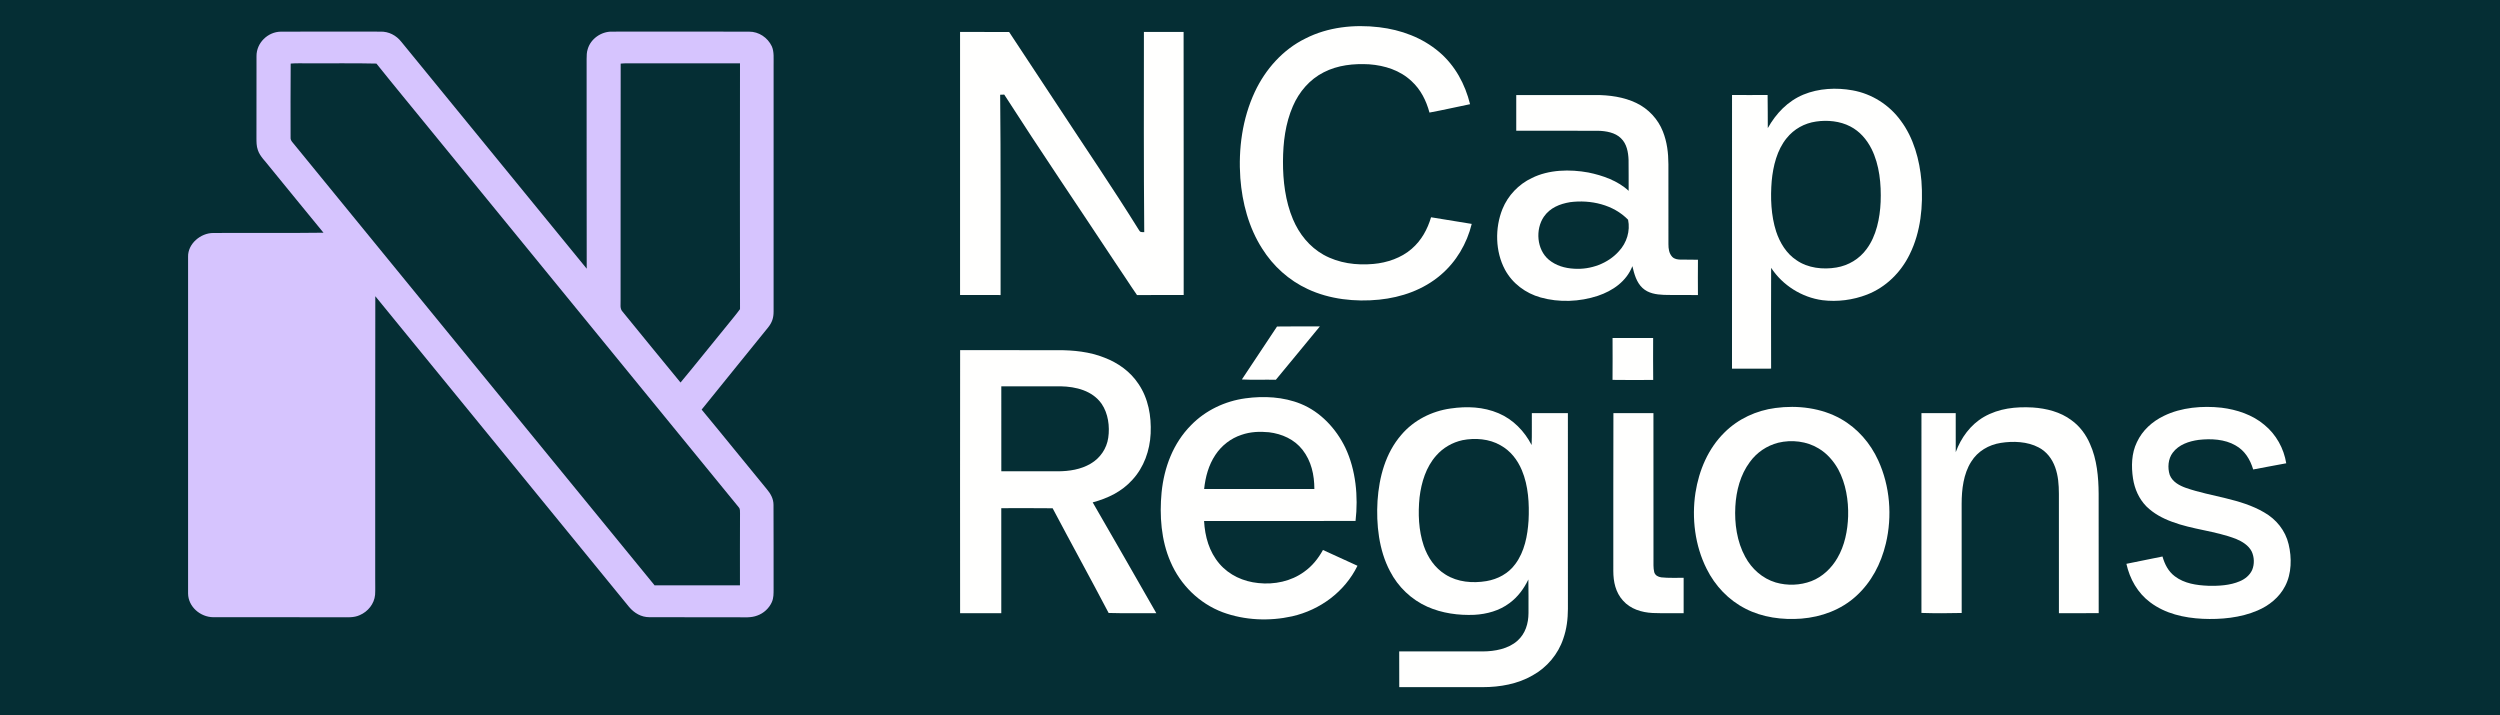
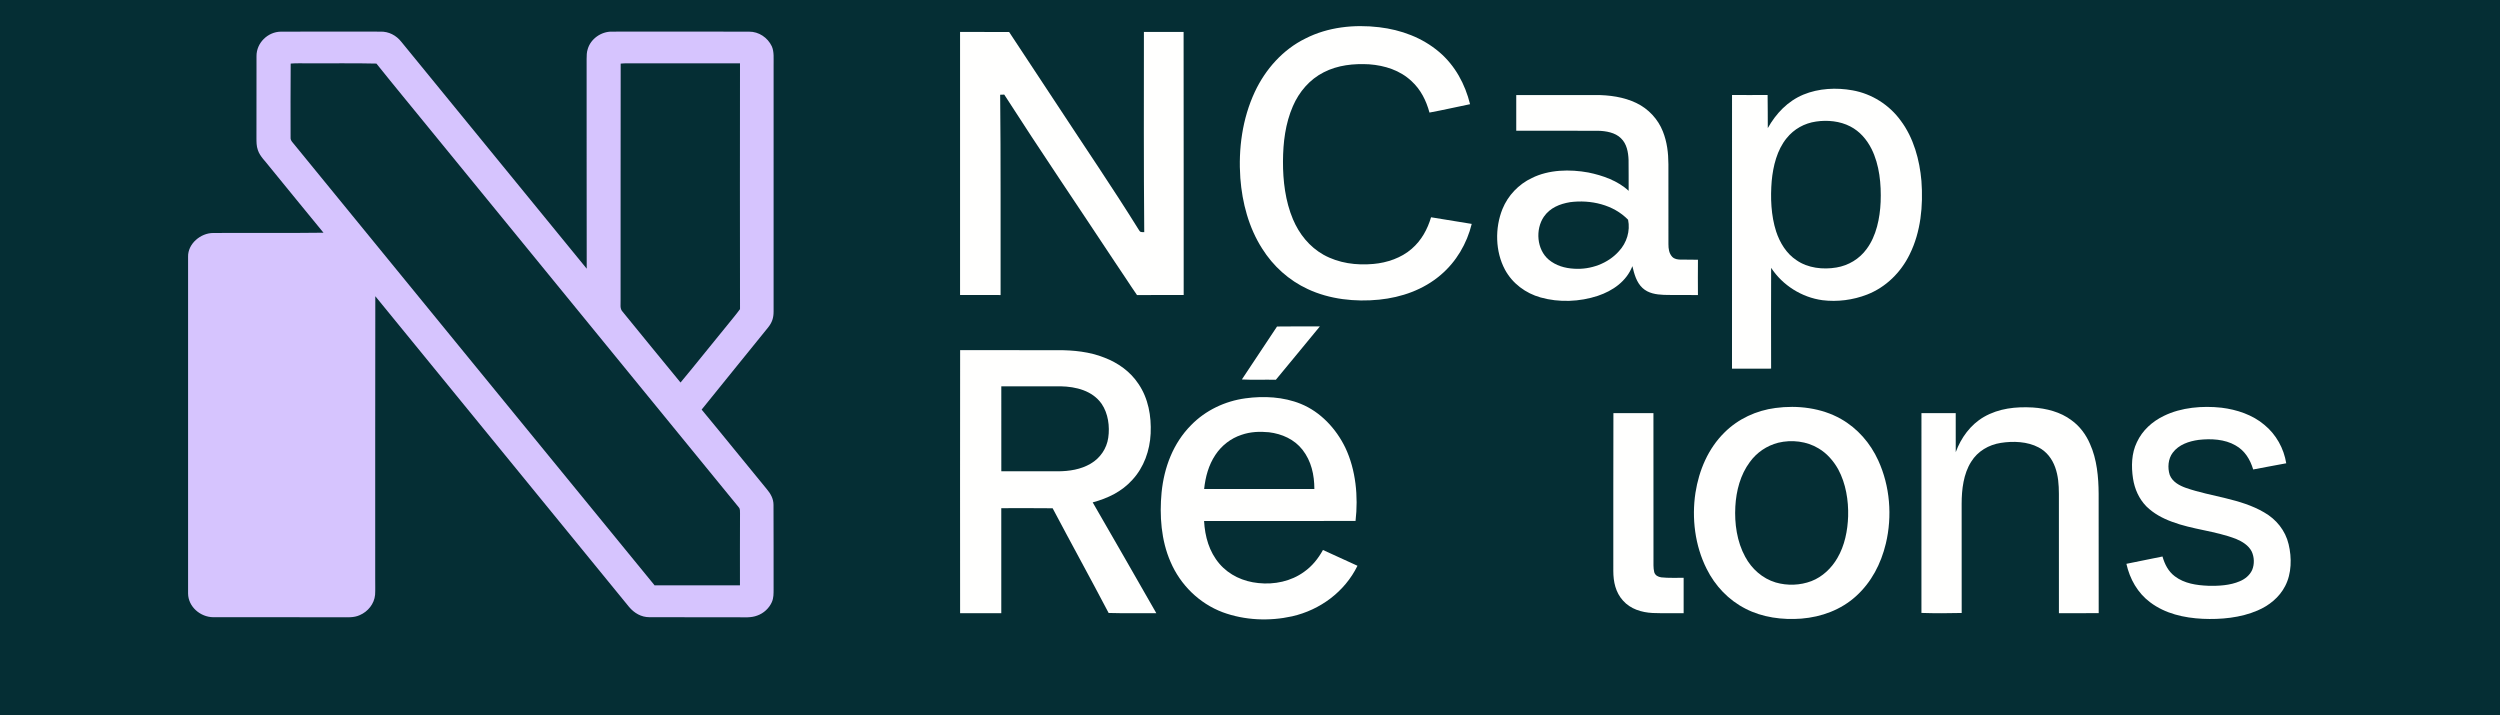
<svg xmlns="http://www.w3.org/2000/svg" version="1.1" viewBox="0 0 1782 510" width="1782.0pt" height="510.0pt">
  <path d="M 0.00 0.00 L 1782.00 0.00 L 1782.00 510.00 L 0.00 510.00 L 0.00 0.00 Z" fill="#052e34" />
  <path d="M 983.03 19.40 C 998.72 21.26 1013.82 26.80 1025.93 37.13 C 1037.23 46.79 1044.32 59.94 1047.86 74.27 C 1038.20 76.24 1028.63 78.45 1018.93 80.24 C 1016.62 71.72 1012.73 63.87 1006.16 57.84 C 997.91 50.09 987.11 46.68 976.00 45.84 C 964.86 45.22 953.58 46.38 943.54 51.54 C 933.53 56.61 926.06 65.39 921.61 75.60 C 916.18 88.10 914.58 101.48 914.51 115.00 C 914.44 128.76 916.20 143.48 921.60 156.24 C 926.04 166.79 933.35 175.91 943.40 181.59 C 954.31 187.63 966.70 189.25 979.00 188.14 C 988.71 187.29 998.92 183.82 1006.32 177.31 C 1013.20 171.36 1017.48 163.50 1020.06 154.87 C 1029.72 156.44 1039.38 158.00 1049.04 159.60 C 1045.63 173.60 1038.01 186.58 1026.99 195.94 C 1014.64 206.52 999.06 211.97 983.02 213.60 C 966.01 215.31 947.72 213.37 932.13 206.04 C 918.78 199.86 907.49 189.68 899.69 177.23 C 890.12 162.29 885.43 144.56 884.11 126.98 C 882.64 106.06 885.52 84.56 894.45 65.46 C 901.97 49.40 914.43 35.31 930.49 27.45 C 946.56 19.24 965.29 17.30 983.03 19.40 Z" fill="#fffffe" />
  <path d="M 200.16 22.57 C 223.78 22.48 247.42 22.52 271.05 22.55 C 277.10 22.37 282.44 25.18 286.14 29.89 C 330.11 83.67 374.30 137.71 418.21 191.52 C 418.09 141.70 418.21 91.83 418.14 42.00 C 418.16 39.60 418.17 37.29 418.93 34.98 C 421.07 27.63 428.57 22.42 436.16 22.55 C 468.77 22.51 501.39 22.49 534.00 22.57 C 540.92 22.53 547.21 26.81 550.13 32.98 C 551.90 36.88 551.35 41.79 551.43 46.00 C 551.41 104.67 551.42 163.34 551.42 222.01 C 551.44 226.61 550.32 229.91 547.46 233.47 C 531.75 253.01 515.81 272.39 500.13 291.96 C 515.70 310.71 530.95 329.73 546.47 348.53 C 549.29 351.86 551.39 355.49 551.36 360.00 C 551.48 379.99 551.37 400.01 551.42 420.00 C 551.40 423.21 551.49 426.17 550.17 429.18 C 548.21 433.59 544.32 437.18 539.77 438.77 C 535.42 440.46 530.59 439.99 526.00 439.99 C 505.00 439.91 483.96 440.04 462.96 439.94 C 457.10 439.97 452.06 437.00 448.38 432.60 C 388.18 358.81 327.68 284.91 267.52 211.14 C 267.37 278.42 267.50 345.72 267.45 413.00 C 267.41 416.66 267.60 420.35 267.36 424.00 C 266.79 430.40 262.27 435.98 256.44 438.46 C 252.20 440.42 247.54 439.98 243.00 439.97 C 212.69 439.95 182.27 440.00 151.96 439.95 C 142.79 439.83 134.17 432.51 134.06 423.05 C 134.04 343.10 134.04 262.93 134.06 182.98 C 133.86 173.72 143.09 166.05 151.97 166.08 C 178.17 165.88 204.38 166.25 230.58 165.88 C 217.71 150.27 204.98 134.54 192.17 118.89 C 189.32 115.08 185.31 111.54 183.83 107.05 C 182.74 104.07 182.82 101.13 182.80 98.00 C 182.86 78.68 182.76 59.31 182.84 39.99 C 182.75 30.60 190.87 22.69 200.16 22.57 Z" fill="#d6c4fe" />
  <path d="M 684.33 22.77 C 695.99 22.83 707.65 22.79 719.30 22.80 C 730.77 40.28 742.32 57.71 753.84 75.15 C 773.10 104.56 792.93 133.59 811.50 163.44 C 812.76 165.65 813.07 165.45 815.62 165.49 C 815.20 117.91 815.35 70.34 815.38 22.76 C 824.80 22.83 834.24 22.83 843.67 22.76 C 843.79 85.26 843.67 147.77 843.73 210.28 C 832.64 210.32 821.55 210.21 810.47 210.34 C 805.15 202.68 800.20 194.76 794.89 187.08 C 768.54 147.18 741.64 107.67 715.82 67.42 C 714.85 67.46 713.89 67.49 712.92 67.53 C 713.41 115.11 713.14 162.71 713.22 210.30 C 703.59 210.26 693.96 210.30 684.33 210.27 C 684.34 147.77 684.34 85.27 684.33 22.77 Z" fill="#fffffe" />
  <path d="M 207.20 45.32 C 211.44 44.94 215.74 45.21 220.00 45.14 C 236.10 45.25 252.23 44.92 268.32 45.32 C 280.94 61.12 293.88 76.70 306.64 92.39 C 379.92 182.10 453.27 271.79 526.52 361.53 C 527.74 362.87 527.37 364.33 527.48 366.00 C 527.38 383.07 527.45 400.14 527.44 417.21 C 507.17 417.28 486.89 417.16 466.61 417.25 C 381.23 312.97 295.67 208.06 210.30 103.66 C 209.05 101.95 206.92 100.32 207.13 98.04 C 207.15 80.49 207.01 62.85 207.20 45.32 Z" fill="#052e34" />
  <path d="M 442.42 45.35 C 445.59 45.02 448.82 45.15 452.00 45.14 C 477.16 45.16 502.31 45.12 527.47 45.16 C 527.40 103.55 527.39 161.96 527.48 220.35 C 524.54 224.40 521.25 228.19 518.14 232.11 C 507.06 245.57 496.26 259.29 485.08 272.66 C 471.21 255.89 457.56 239.00 443.78 222.17 C 441.63 219.88 442.51 216.91 442.35 214.00 C 442.44 158.00 442.28 101.27 442.42 45.35 Z" fill="#052e34" />
  <path d="M 1320.48 64.39 C 1334.22 66.83 1346.74 74.76 1354.89 86.07 C 1364.03 98.27 1368.32 113.99 1369.60 129.00 C 1370.90 146.63 1369.19 165.20 1361.25 181.24 C 1354.97 194.14 1344.32 204.72 1330.86 209.97 C 1320.87 213.86 1309.65 215.31 1299.02 213.98 C 1284.32 211.99 1270.58 203.33 1262.47 190.91 C 1262.35 214.86 1262.42 238.81 1262.45 262.76 C 1253.16 262.84 1243.86 262.80 1234.57 262.78 C 1234.58 197.75 1234.54 132.73 1234.59 67.71 C 1243.04 67.78 1251.50 67.75 1259.95 67.70 C 1260.15 75.57 1259.97 83.45 1260.08 91.32 C 1265.95 80.87 1274.25 72.13 1285.43 67.45 C 1296.34 62.93 1308.96 62.31 1320.48 64.39 Z" fill="#fffffe" />
  <path d="M 1080.78 67.76 C 1099.52 67.71 1118.26 67.76 1137.00 67.74 C 1146.89 67.67 1157.55 69.11 1166.52 73.49 C 1175.01 77.58 1181.84 84.92 1185.29 93.69 C 1188.27 101.17 1189.21 108.99 1189.24 117.00 C 1189.29 136.01 1189.24 155.03 1189.26 174.04 C 1189.28 177.37 1189.63 180.47 1191.94 183.05 C 1193.58 184.73 1195.74 184.97 1197.97 185.06 C 1202.08 185.14 1206.18 184.98 1210.30 185.16 C 1210.21 193.54 1210.24 201.93 1210.29 210.31 C 1202.19 210.19 1194.09 210.41 1185.99 210.18 C 1180.54 209.95 1174.91 209.12 1170.76 205.25 C 1166.44 201.25 1164.88 195.24 1163.56 189.72 C 1159.36 200.52 1149.60 207.29 1138.95 210.86 C 1125.98 215.15 1111.32 215.74 1098.14 212.03 C 1087.46 209.04 1078.06 202.07 1072.75 192.24 C 1065.81 179.26 1065.50 162.59 1070.94 149.02 C 1074.85 139.37 1082.47 131.35 1091.89 126.90 C 1104.05 120.85 1119.06 120.55 1132.19 122.96 C 1142.26 125.00 1153.30 128.87 1160.90 136.03 C 1160.84 128.68 1160.97 121.32 1160.84 113.97 C 1160.63 108.50 1159.58 102.51 1155.43 98.57 C 1151.36 94.44 1144.57 93.32 1139.03 93.22 C 1119.62 93.16 1100.20 93.26 1080.78 93.18 C 1080.83 84.71 1080.84 76.23 1080.78 67.76 Z" fill="#fffffe" />
  <path d="M 1294.49 86.64 C 1302.57 85.44 1311.57 86.29 1318.89 90.13 C 1325.65 93.61 1330.58 99.36 1333.99 106.07 C 1339.75 117.54 1341.00 131.35 1340.52 144.00 C 1340.02 155.42 1337.49 168.17 1330.51 177.51 C 1325.39 184.56 1317.60 189.24 1309.03 190.67 C 1299.50 192.30 1288.63 191.14 1280.54 185.47 C 1273.38 180.80 1268.66 172.99 1266.03 165.00 C 1262.36 153.59 1261.89 140.85 1262.87 128.99 C 1263.86 118.40 1266.65 106.90 1273.51 98.50 C 1278.76 91.96 1286.19 87.83 1294.49 86.64 Z" fill="#052e34" />
  <path d="M 1119.19 144.10 C 1133.76 142.21 1150.02 145.81 1160.50 156.64 C 1162.14 164.64 1159.56 173.03 1154.01 179.01 C 1146.16 187.90 1133.70 192.34 1121.99 191.54 C 1115.42 191.18 1109.07 189.36 1103.95 185.09 C 1095.36 177.86 1094.30 163.55 1100.45 154.50 C 1104.86 148.11 1111.77 145.34 1119.19 144.10 Z" fill="#052e34" />
  <path d="M 910.27 232.74 C 920.45 232.57 930.63 232.70 940.80 232.66 C 930.29 245.30 919.98 258.10 909.43 270.70 C 901.36 270.49 893.25 270.93 885.20 270.48 C 893.59 257.93 901.96 245.35 910.27 232.74 Z" fill="#fffffe" />
-   <path d="M 1149.43 240.93 C 1159.07 240.91 1168.71 240.93 1178.36 240.92 C 1178.37 250.88 1178.25 260.85 1178.40 270.81 C 1168.74 270.89 1159.06 270.92 1149.41 270.78 C 1149.51 260.83 1149.46 250.88 1149.43 240.93 Z" fill="#fffffe" />
  <path d="M 684.38 249.58 C 707.58 249.62 730.79 249.57 754.00 249.61 C 765.08 249.55 776.83 250.75 787.19 254.91 C 796.95 258.65 805.60 264.77 811.44 273.55 C 818.55 283.94 820.75 296.61 820.19 309.00 C 819.61 321.15 815.44 333.07 807.10 342.08 C 799.54 350.48 789.63 355.18 778.87 358.10 C 793.99 384.41 809.24 410.69 824.22 437.07 C 812.89 437.00 801.54 437.27 790.23 436.92 C 777.14 411.95 763.49 387.23 750.32 362.29 C 738.12 362.12 725.92 362.24 713.71 362.23 C 713.74 387.18 713.72 412.13 713.72 437.08 C 703.94 437.09 694.15 437.03 684.36 437.11 C 684.33 374.61 684.30 312.08 684.38 249.58 Z" fill="#fffffe" />
  <path d="M 756.01 275.36 C 766.89 275.58 778.61 278.42 785.21 287.81 C 789.91 294.66 791.15 303.97 789.96 312.04 C 788.89 319.70 784.16 326.57 777.51 330.45 C 770.46 334.66 762.09 335.92 754.00 335.94 C 740.58 335.93 727.16 335.93 713.74 335.94 C 713.70 315.75 713.74 295.55 713.73 275.36 C 727.82 275.34 741.92 275.34 756.01 275.36 Z" fill="#052e34" />
  <path d="M 927.15 287.85 C 941.26 293.55 952.36 305.54 958.93 319.07 C 966.50 335.01 968.23 353.98 966.23 371.34 C 930.24 371.38 894.25 371.33 858.26 371.36 C 858.90 382.50 861.84 393.20 869.19 401.82 C 876.21 410.03 886.31 414.56 896.96 415.61 C 908.34 416.84 920.25 414.39 929.59 407.58 C 935.31 403.55 939.64 398.13 943.00 392.03 C 951.23 395.72 959.39 399.56 967.61 403.28 C 958.56 421.79 940.97 434.78 921.01 439.32 C 904.79 442.92 887.20 442.19 871.55 436.42 C 854.82 430.12 841.39 416.93 834.37 400.53 C 827.64 385.17 826.41 367.53 827.98 351.00 C 829.77 333.14 836.22 315.92 849.02 303.03 C 859.31 292.46 873.22 285.89 887.78 283.92 C 900.79 282.13 914.88 282.85 927.15 287.85 Z" fill="#fffffe" />
-   <path d="M 1068.24 294.59 C 1078.55 298.98 1086.64 307.34 1091.73 317.22 C 1092.08 309.65 1091.77 302.05 1091.89 294.47 C 1100.45 294.44 1109.02 294.49 1117.59 294.46 C 1117.62 340.98 1117.58 387.50 1117.61 434.01 C 1117.57 441.26 1116.73 448.37 1114.31 455.23 C 1110.66 466.31 1102.62 475.81 1092.42 481.43 C 1081.87 487.57 1069.07 489.80 1057.00 489.79 C 1037.13 489.81 1017.26 489.77 997.39 489.81 C 997.33 481.31 997.36 472.81 997.35 464.32 C 1017.24 464.34 1037.12 464.33 1057.00 464.33 C 1065.45 464.30 1075.20 462.53 1081.67 456.69 C 1087.32 451.62 1089.47 444.46 1089.51 437.04 C 1089.48 429.05 1089.60 421.04 1089.42 413.05 C 1086.23 419.65 1081.89 425.55 1075.93 429.92 C 1068.76 435.31 1059.86 437.74 1051.00 438.24 C 1039.68 438.74 1027.89 437.14 1017.47 432.50 C 1006.03 427.41 996.51 418.32 990.81 407.18 C 982.84 392.22 980.89 373.69 981.90 357.00 C 983.05 340.06 987.56 323.00 998.89 309.92 C 1007.72 299.50 1020.58 293.04 1034.02 291.17 C 1045.64 289.48 1057.32 289.94 1068.24 294.59 Z" fill="#fffffe" />
  <path d="M 1265.52 290.81 C 1281.25 288.69 1298.38 290.73 1312.33 298.68 C 1324.11 305.37 1333.21 315.92 1338.81 328.19 C 1347.22 346.51 1348.90 367.93 1344.22 387.48 C 1340.81 401.79 1333.96 415.01 1322.98 424.95 C 1312.23 434.69 1298.39 439.79 1284.03 440.95 C 1270.58 441.99 1256.22 440.14 1244.14 433.85 C 1232.08 427.71 1222.50 417.56 1216.50 405.48 C 1208.17 388.97 1205.76 369.38 1208.53 351.20 C 1211.05 335.20 1217.56 319.73 1229.23 308.25 C 1238.99 298.53 1251.90 292.59 1265.52 290.81 Z" fill="#fffffe" />
  <path d="M 1583.53 290.62 C 1594.39 291.95 1605.66 295.68 1614.10 302.87 C 1622.43 309.71 1627.92 319.61 1629.63 330.23 C 1621.76 331.59 1613.94 333.23 1606.07 334.64 C 1603.93 327.54 1600.14 321.19 1593.50 317.50 C 1585.82 313.00 1575.84 312.55 1567.20 313.55 C 1560.32 314.49 1553.02 316.91 1548.72 322.70 C 1545.40 327.07 1544.94 333.44 1546.59 338.54 C 1548.51 343.47 1553.47 346.13 1558.20 347.80 C 1576.34 354.09 1596.88 355.30 1613.80 365.18 C 1622.48 370.08 1629.03 378.16 1631.33 387.93 C 1633.64 397.55 1633.52 408.91 1628.81 417.83 C 1624.67 425.84 1617.38 431.69 1609.17 435.17 C 1597.12 440.38 1582.98 441.68 1569.99 441.08 C 1556.77 440.42 1543.41 437.45 1532.66 429.34 C 1523.66 422.63 1518.13 412.73 1515.70 401.89 C 1524.26 400.08 1532.84 398.39 1541.42 396.67 C 1543.02 402.21 1545.52 407.24 1550.22 410.79 C 1557.02 415.96 1565.70 417.19 1574.00 417.54 C 1581.37 417.74 1589.63 417.30 1596.48 414.33 C 1600.25 412.79 1603.65 410.02 1605.34 406.26 C 1607.06 402.15 1606.89 397.09 1604.99 393.07 C 1602.77 388.70 1598.23 385.98 1593.86 384.14 C 1578.87 378.37 1562.82 377.46 1548.15 371.90 C 1541.39 369.42 1535.15 366.06 1529.97 360.99 C 1524.64 355.55 1521.54 348.51 1520.40 341.03 C 1519.12 332.44 1519.30 323.10 1523.19 315.17 C 1527.11 306.74 1534.11 300.45 1542.40 296.44 C 1554.83 290.34 1569.93 289.12 1583.53 290.62 Z" fill="#fffffe" />
  <path d="M 1449.00 290.46 C 1458.62 291.11 1468.69 293.61 1476.50 299.51 C 1482.39 303.69 1486.95 309.84 1489.76 316.46 C 1494.69 327.30 1495.86 340.23 1495.91 352.00 C 1495.96 380.35 1495.89 408.70 1495.95 437.05 C 1486.50 437.13 1477.05 437.02 1467.60 437.11 C 1467.56 408.73 1467.61 380.35 1467.58 351.97 C 1467.54 345.44 1467.13 339.19 1464.89 333.00 C 1462.75 327.05 1458.80 321.84 1453.11 318.91 C 1445.14 314.67 1434.94 314.31 1426.19 315.69 C 1417.59 317.02 1409.69 321.63 1405.07 329.11 C 1399.54 337.80 1398.29 348.90 1398.26 358.98 C 1398.27 384.96 1398.21 410.95 1398.29 436.93 C 1388.76 437.16 1379.12 437.21 1369.60 436.89 C 1369.65 389.42 1369.63 341.95 1369.61 294.48 C 1377.75 294.47 1385.90 294.43 1394.04 294.49 C 1394.06 303.76 1394.06 313.03 1394.05 322.29 C 1397.82 312.04 1404.57 302.70 1414.14 297.17 C 1424.87 291.02 1436.84 289.78 1449.00 290.46 Z" fill="#fffffe" />
  <path d="M 1150.04 294.48 C 1159.55 294.45 1169.06 294.47 1178.57 294.46 C 1178.63 328.97 1178.59 363.49 1178.60 398.00 C 1178.65 401.24 1178.37 404.73 1179.14 407.89 C 1179.89 410.20 1181.88 411.20 1184.15 411.54 C 1189.42 412.12 1194.81 411.78 1200.10 411.87 C 1200.16 420.27 1200.14 428.67 1200.10 437.07 C 1192.73 437.01 1185.33 437.23 1177.96 436.94 C 1170.11 436.53 1162.22 434.15 1156.87 428.10 C 1151.58 422.26 1149.97 414.68 1149.97 407.00 C 1150.02 369.50 1149.89 331.98 1150.04 294.48 Z" fill="#fffffe" />
  <path d="M 904.52 308.11 C 913.80 309.26 922.54 313.11 928.41 320.58 C 934.73 328.67 936.86 338.46 936.88 348.56 C 910.69 348.51 884.50 348.55 858.31 348.54 C 859.24 339.91 861.45 331.59 866.30 324.29 C 870.72 317.59 877.32 312.43 884.97 309.94 C 891.32 307.73 897.88 307.48 904.52 308.11 Z" fill="#052e34" />
-   <path d="M 1042.49 313.75 C 1051.48 312.01 1061.53 312.75 1069.58 317.41 C 1076.69 321.34 1081.68 327.78 1084.79 335.20 C 1089.44 346.21 1090.16 359.20 1089.56 370.99 C 1088.86 381.83 1086.72 393.19 1080.09 402.08 C 1075.17 408.83 1067.64 412.83 1059.49 414.22 C 1049.67 415.85 1039.03 414.98 1030.43 409.59 C 1022.75 404.90 1017.75 397.43 1014.85 389.03 C 1011.16 378.13 1010.70 365.87 1011.86 354.50 C 1013.16 343.81 1016.44 332.96 1023.71 324.77 C 1028.60 319.15 1035.23 315.34 1042.49 313.75 Z" fill="#052e34" />
  <path d="M 1267.49 315.58 C 1277.03 313.26 1287.89 314.47 1296.34 319.66 C 1302.24 323.14 1307.01 328.65 1310.31 334.60 C 1315.72 344.62 1317.67 356.72 1317.35 367.99 C 1317.03 378.11 1314.90 388.91 1309.71 397.72 C 1305.54 404.98 1299.05 411.18 1291.17 414.22 C 1283.11 417.29 1274.01 417.59 1265.73 415.19 C 1256.29 412.36 1248.60 405.50 1243.98 396.88 C 1238.08 386.12 1236.27 373.10 1236.95 360.99 C 1237.56 349.84 1240.54 338.38 1247.29 329.33 C 1252.23 322.51 1259.34 317.69 1267.49 315.58 Z" fill="#052e34" />
</svg>